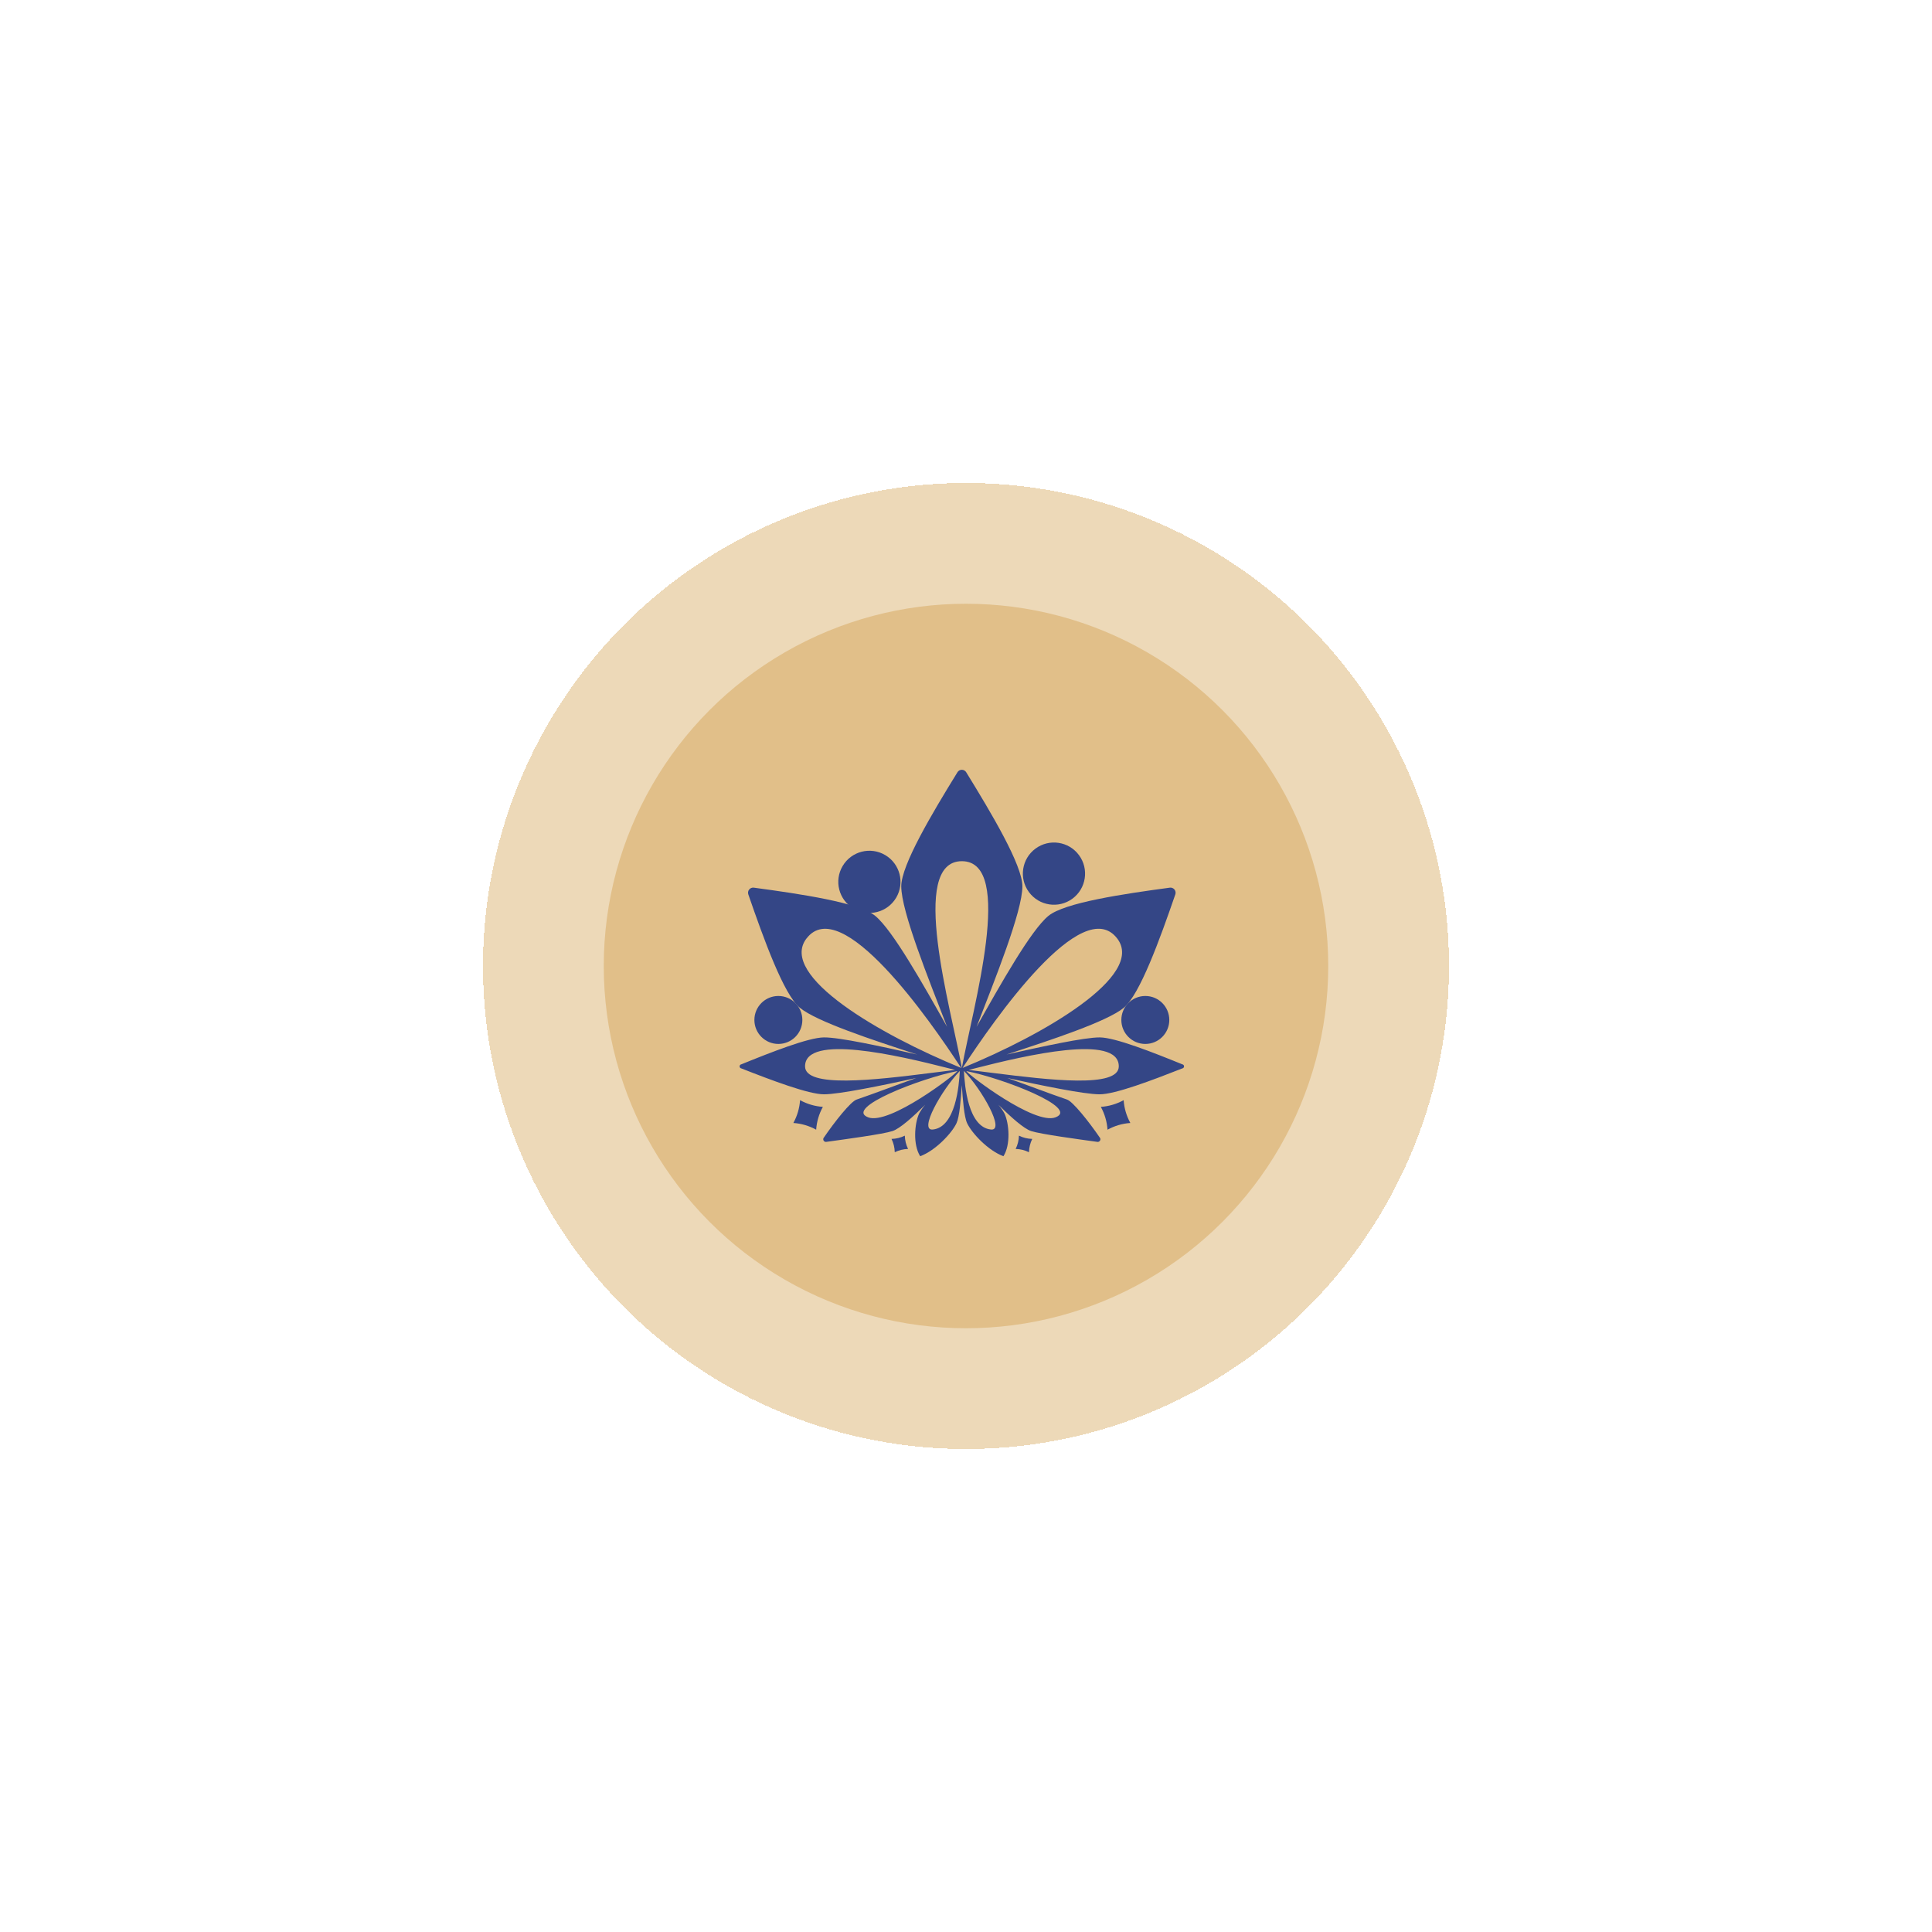
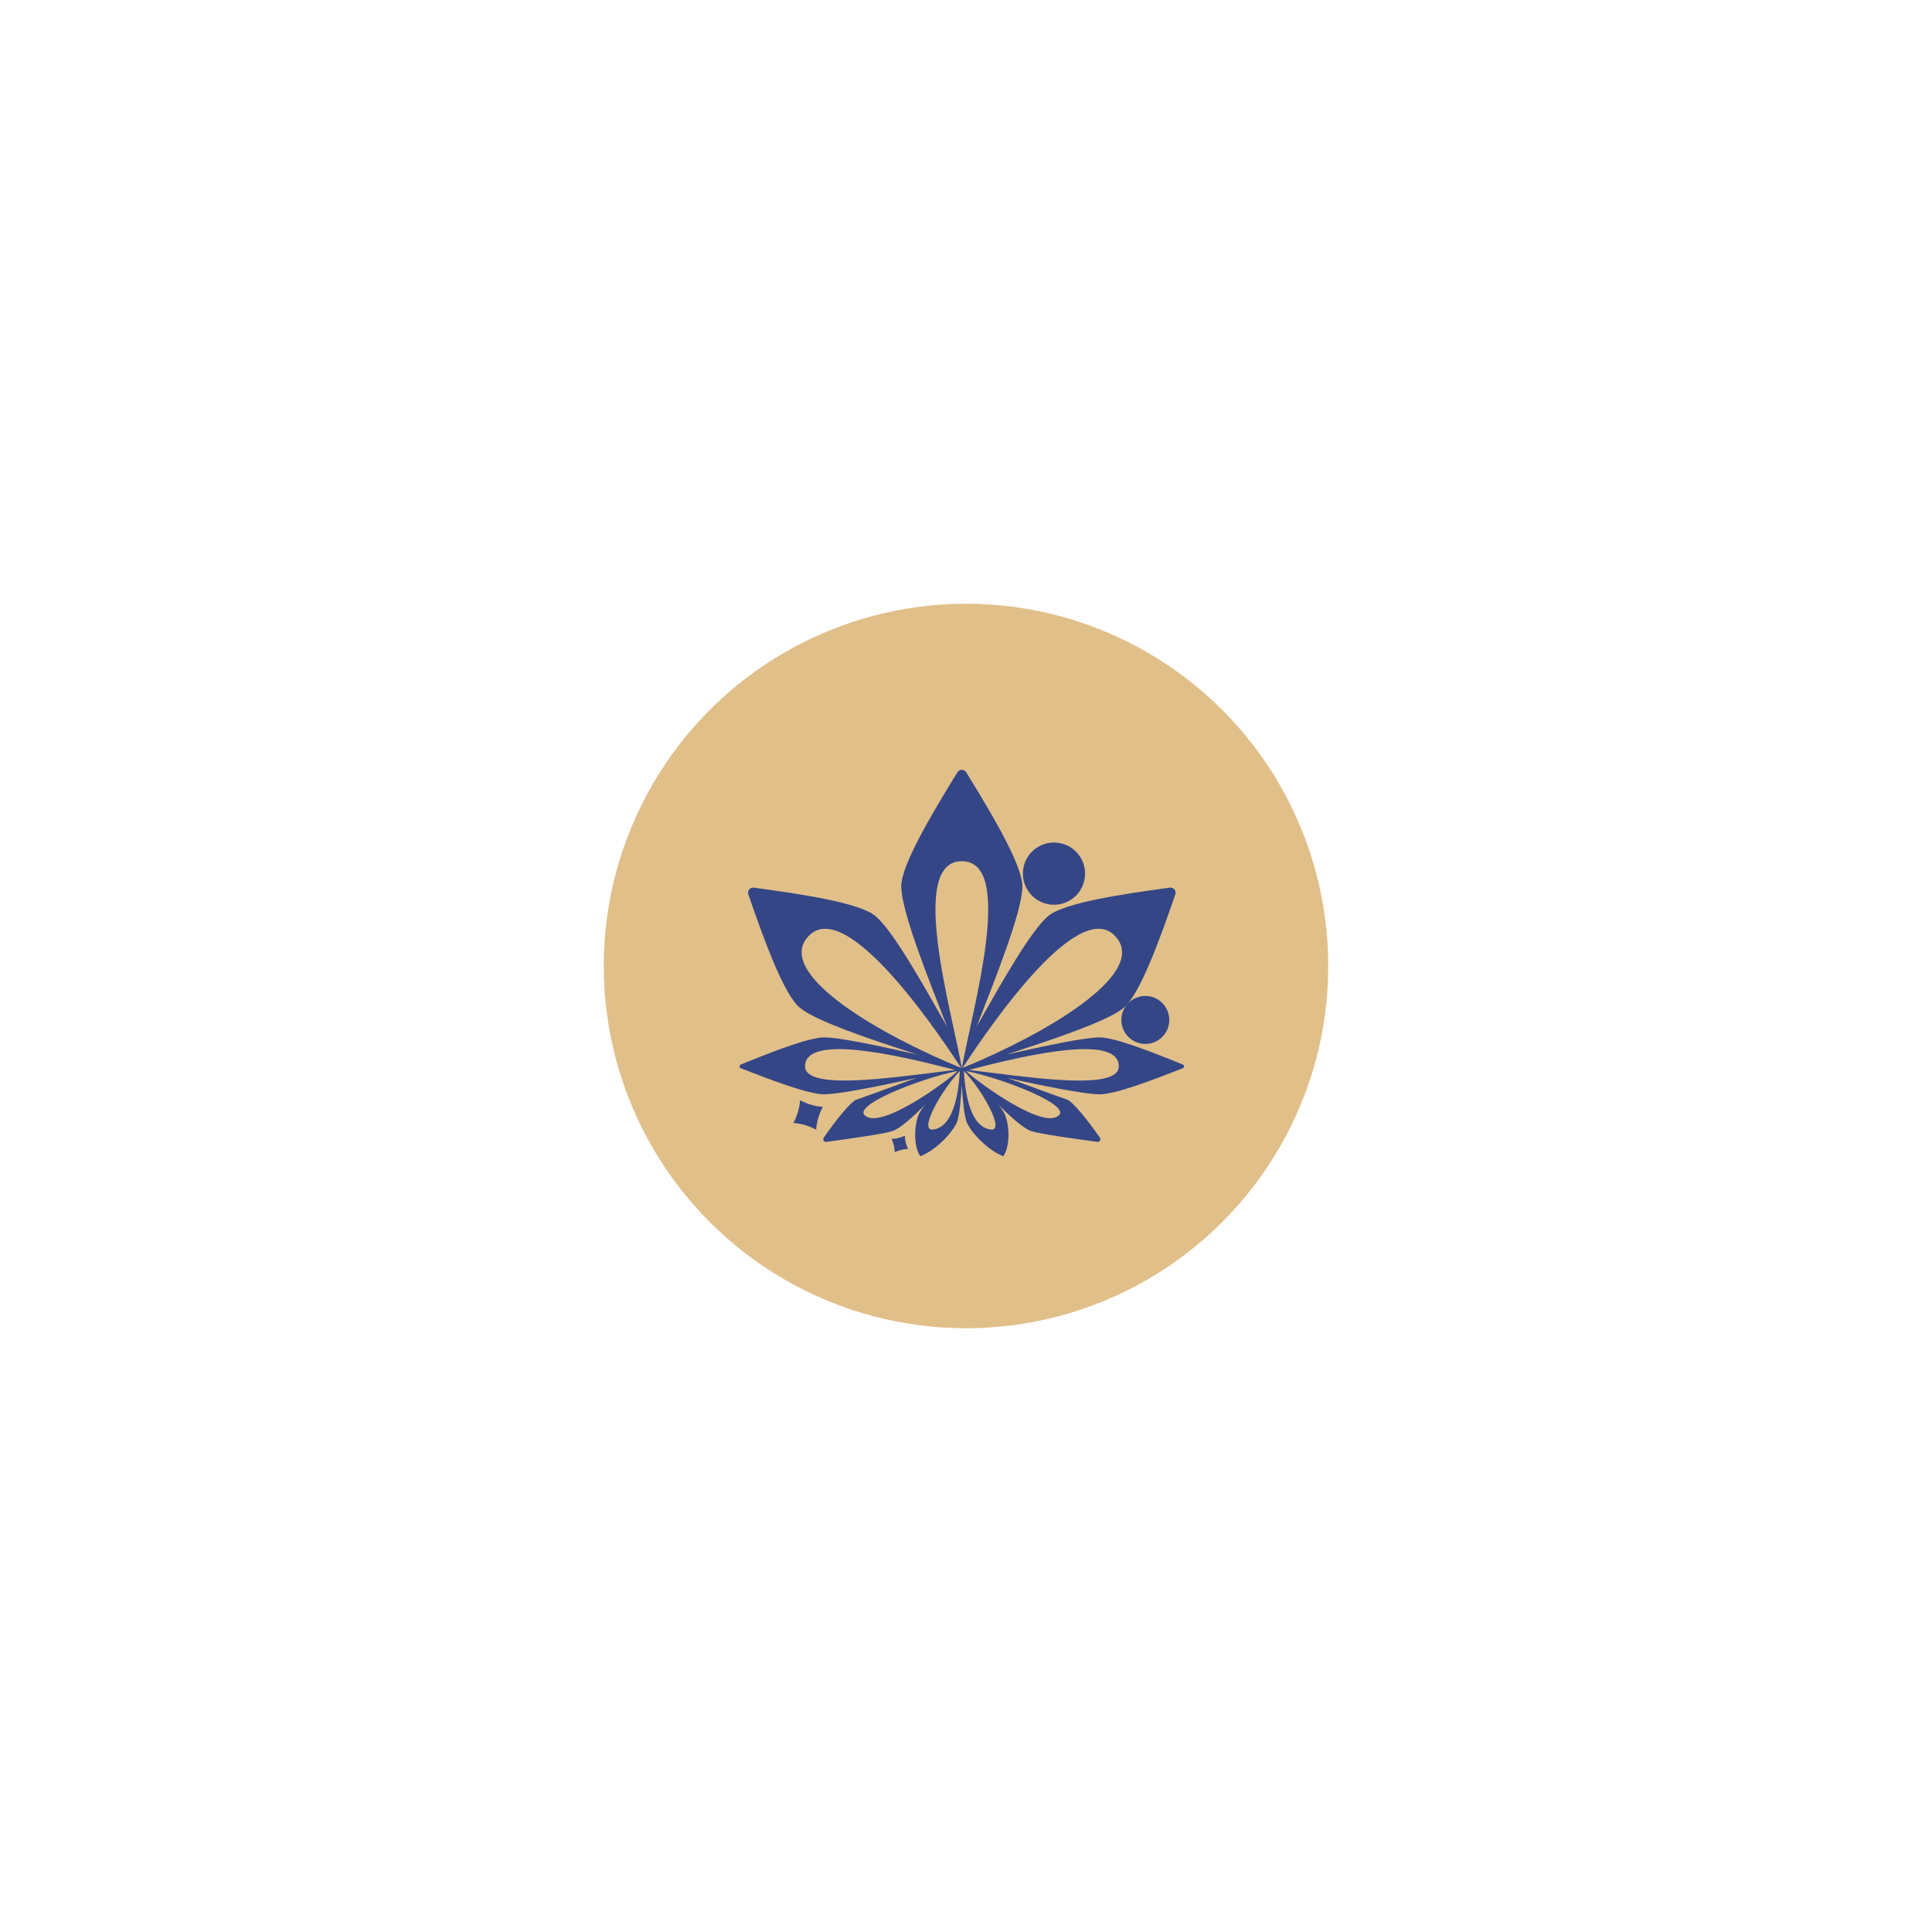
<svg xmlns="http://www.w3.org/2000/svg" width="128" height="128" viewBox="0 0 128 128" fill="none">
  <g filter="url(#filter0_d_3989_1193)">
-     <circle cx="64" cy="64" r="32" fill="#E1BF89" fill-opacity="0.6" shape-rendering="crispEdges" />
-   </g>
+     </g>
  <circle cx="64" cy="64" r="24" fill="#E1BF89" />
  <path d="M63.725 51C63.666 51 63.609 51.014 63.558 51.043C63.507 51.072 63.464 51.113 63.434 51.163C61.752 53.891 59.711 57.309 59.711 58.721C59.711 60.389 61.534 64.894 62.746 68.029C61.166 65.228 59.145 61.628 57.985 60.678C56.917 59.804 53.054 59.229 49.94 58.81C49.883 58.802 49.825 58.809 49.772 58.831C49.719 58.852 49.672 58.886 49.636 58.931C49.599 58.975 49.575 59.028 49.565 59.084C49.554 59.141 49.559 59.199 49.577 59.253C50.603 62.224 51.928 65.896 52.996 66.77C54.11 67.682 57.769 68.889 60.764 69.864C58.424 69.334 55.609 68.718 54.581 68.731C53.553 68.743 51.092 69.711 49.12 70.512C49.087 70.516 49.056 70.533 49.034 70.558C49.012 70.583 49 70.616 49 70.649C49 70.683 49.012 70.715 49.034 70.74C49.056 70.766 49.087 70.782 49.12 70.787C51.1 71.564 53.582 72.507 54.601 72.501C55.621 72.495 58.41 71.922 60.705 71.422C59.405 71.878 57.923 72.451 56.754 72.848C56.37 72.974 55.327 74.275 54.56 75.4C54.546 75.429 54.54 75.461 54.543 75.493C54.545 75.525 54.557 75.555 54.576 75.582C54.595 75.607 54.62 75.628 54.65 75.64C54.68 75.653 54.712 75.657 54.744 75.652C55.981 75.481 58.511 75.141 59.132 74.935C59.618 74.775 60.459 74.022 61.301 73.192C61.144 73.372 61.007 73.569 60.893 73.779C60.589 74.433 60.477 75.84 60.965 76.603C61.985 76.225 63.069 75.066 63.372 74.412C63.57 73.989 63.657 72.868 63.722 71.893C63.788 72.864 63.876 73.985 64.073 74.412C64.377 75.066 65.458 76.227 66.48 76.603C66.969 75.84 66.858 74.433 66.552 73.779C66.438 73.569 66.302 73.372 66.145 73.192C66.987 74.022 67.827 74.775 68.313 74.935C68.936 75.141 71.463 75.481 72.701 75.652C72.733 75.657 72.766 75.653 72.795 75.641C72.825 75.628 72.851 75.608 72.87 75.582C72.889 75.556 72.901 75.525 72.904 75.493C72.906 75.461 72.9 75.429 72.886 75.4C72.118 74.275 71.075 72.977 70.692 72.848C69.521 72.451 68.04 71.878 66.741 71.422C69.036 71.925 71.808 72.495 72.844 72.501C73.879 72.507 76.346 71.564 78.326 70.787C78.359 70.782 78.39 70.766 78.412 70.74C78.434 70.715 78.446 70.683 78.446 70.649C78.446 70.616 78.434 70.583 78.412 70.558C78.39 70.533 78.359 70.516 78.326 70.512C76.356 69.711 73.885 68.737 72.866 68.731C71.847 68.724 69.024 69.34 66.683 69.864C69.677 68.889 73.337 67.682 74.451 66.77C75.518 65.896 76.845 62.224 77.869 59.253C77.887 59.199 77.892 59.141 77.881 59.084C77.871 59.028 77.847 58.975 77.811 58.931C77.774 58.886 77.727 58.852 77.674 58.831C77.621 58.809 77.563 58.802 77.506 58.81C74.392 59.229 70.529 59.804 69.462 60.678C68.301 61.628 66.28 65.228 64.701 68.029C65.913 64.897 67.736 60.389 67.736 58.721C67.736 57.314 65.695 53.896 64.013 51.163C63.983 51.113 63.941 51.072 63.89 51.044C63.84 51.016 63.783 51 63.725 51ZM63.725 70.753C63.001 66.773 60.181 57.056 63.725 57.056C67.269 57.056 64.445 66.773 63.725 70.753ZM53.427 62.186C55.725 59.147 61.592 67.554 63.678 70.753C58.357 68.579 51.556 64.656 53.427 62.182V62.186ZM63.773 70.753C65.859 67.55 71.726 59.143 74.024 62.186C75.895 64.656 69.093 68.579 63.773 70.753ZM61.674 71.086C57.895 71.563 53.337 72.094 53.337 70.648C53.337 68.474 59.51 69.925 62.81 70.766L63.278 70.886C62.769 70.947 62.198 71.02 61.674 71.086ZM64.183 70.886L64.65 70.766C67.948 69.925 74.123 68.474 74.123 70.648C74.123 72.099 69.57 71.563 65.787 71.086C65.252 71.02 64.682 70.947 64.178 70.886H64.183ZM57.517 74.026C55.898 73.407 61.01 71.434 63.43 70.96C63.282 71.212 58.913 74.558 57.517 74.026ZM64.017 70.96C66.439 71.434 71.55 73.407 69.932 74.026C68.539 74.558 64.17 71.212 64.019 70.96H64.017ZM61.8 74.834C60.849 74.929 62.377 72.223 63.59 70.954C63.541 71.92 63.312 74.682 61.8 74.834ZM63.865 70.954C65.079 72.223 66.606 74.929 65.655 74.834C64.137 74.682 63.91 71.92 63.862 70.954H63.865Z" fill="#344686" />
-   <path d="M59.373 59.476C59.953 58.497 59.63 57.233 58.651 56.653C57.672 56.072 56.408 56.395 55.828 57.374C55.247 58.353 55.57 59.617 56.549 60.198C57.528 60.778 58.792 60.455 59.373 59.476Z" fill="#344686" />
  <path d="M71.051 59.54C71.967 58.864 72.163 57.574 71.487 56.658C70.812 55.741 69.522 55.546 68.606 56.221C67.689 56.896 67.494 58.186 68.169 59.103C68.844 60.019 70.134 60.215 71.051 59.54Z" fill="#344686" />
-   <path d="M51.569 69.164C52.447 69.164 53.158 68.452 53.158 67.575C53.158 66.698 52.447 65.986 51.569 65.986C50.692 65.986 49.98 66.698 49.98 67.575C49.98 68.452 50.692 69.164 51.569 69.164Z" fill="#344686" />
  <path d="M75.881 69.164C76.758 69.164 77.469 68.452 77.469 67.575C77.469 66.698 76.758 65.986 75.881 65.986C75.003 65.986 74.292 66.698 74.292 67.575C74.292 68.452 75.003 69.164 75.881 69.164Z" fill="#344686" />
  <path d="M54.518 73.333C54.261 73.799 54.109 74.315 54.073 74.845C53.608 74.588 53.092 74.436 52.562 74.4C52.818 73.935 52.97 73.419 53.006 72.889C53.472 73.145 53.988 73.297 54.518 73.333Z" fill="#344686" />
-   <path d="M72.933 73.333C73.189 73.799 73.34 74.315 73.376 74.845C73.842 74.588 74.358 74.437 74.888 74.4C74.632 73.935 74.481 73.419 74.444 72.889C73.979 73.145 73.463 73.297 72.933 73.333Z" fill="#344686" />
  <path d="M60.162 76.121C59.856 76.129 59.555 76.203 59.28 76.338C59.273 76.031 59.2 75.73 59.065 75.456C59.371 75.449 59.672 75.376 59.946 75.24C59.954 75.546 60.027 75.846 60.162 76.121Z" fill="#344686" />
-   <path d="M67.29 76.121C67.596 76.128 67.897 76.202 68.172 76.338C68.18 76.031 68.254 75.731 68.389 75.456C68.082 75.449 67.781 75.376 67.507 75.24C67.499 75.546 67.425 75.847 67.29 76.121Z" fill="#344686" />
  <defs>
    <filter id="filter0_d_3989_1193" x="0" y="0" width="128" height="128" filterUnits="userSpaceOnUse" color-interpolation-filters="sRGB">
      <feFlood flood-opacity="0" result="BackgroundImageFix" />
      <feColorMatrix in="SourceAlpha" type="matrix" values="0 0 0 0 0 0 0 0 0 0 0 0 0 0 0 0 0 0 127 0" result="hardAlpha" />
      <feMorphology radius="2" operator="dilate" in="SourceAlpha" result="effect1_dropShadow_3989_1193" />
      <feOffset />
      <feGaussianBlur stdDeviation="15" />
      <feComposite in2="hardAlpha" operator="out" />
      <feColorMatrix type="matrix" values="0 0 0 0 0.882 0 0 0 0 0.749 0 0 0 0 0.537 0 0 0 0.6 0" />
      <feBlend mode="normal" in2="BackgroundImageFix" result="effect1_dropShadow_3989_1193" />
      <feBlend mode="normal" in="SourceGraphic" in2="effect1_dropShadow_3989_1193" result="shape" />
    </filter>
  </defs>
</svg>